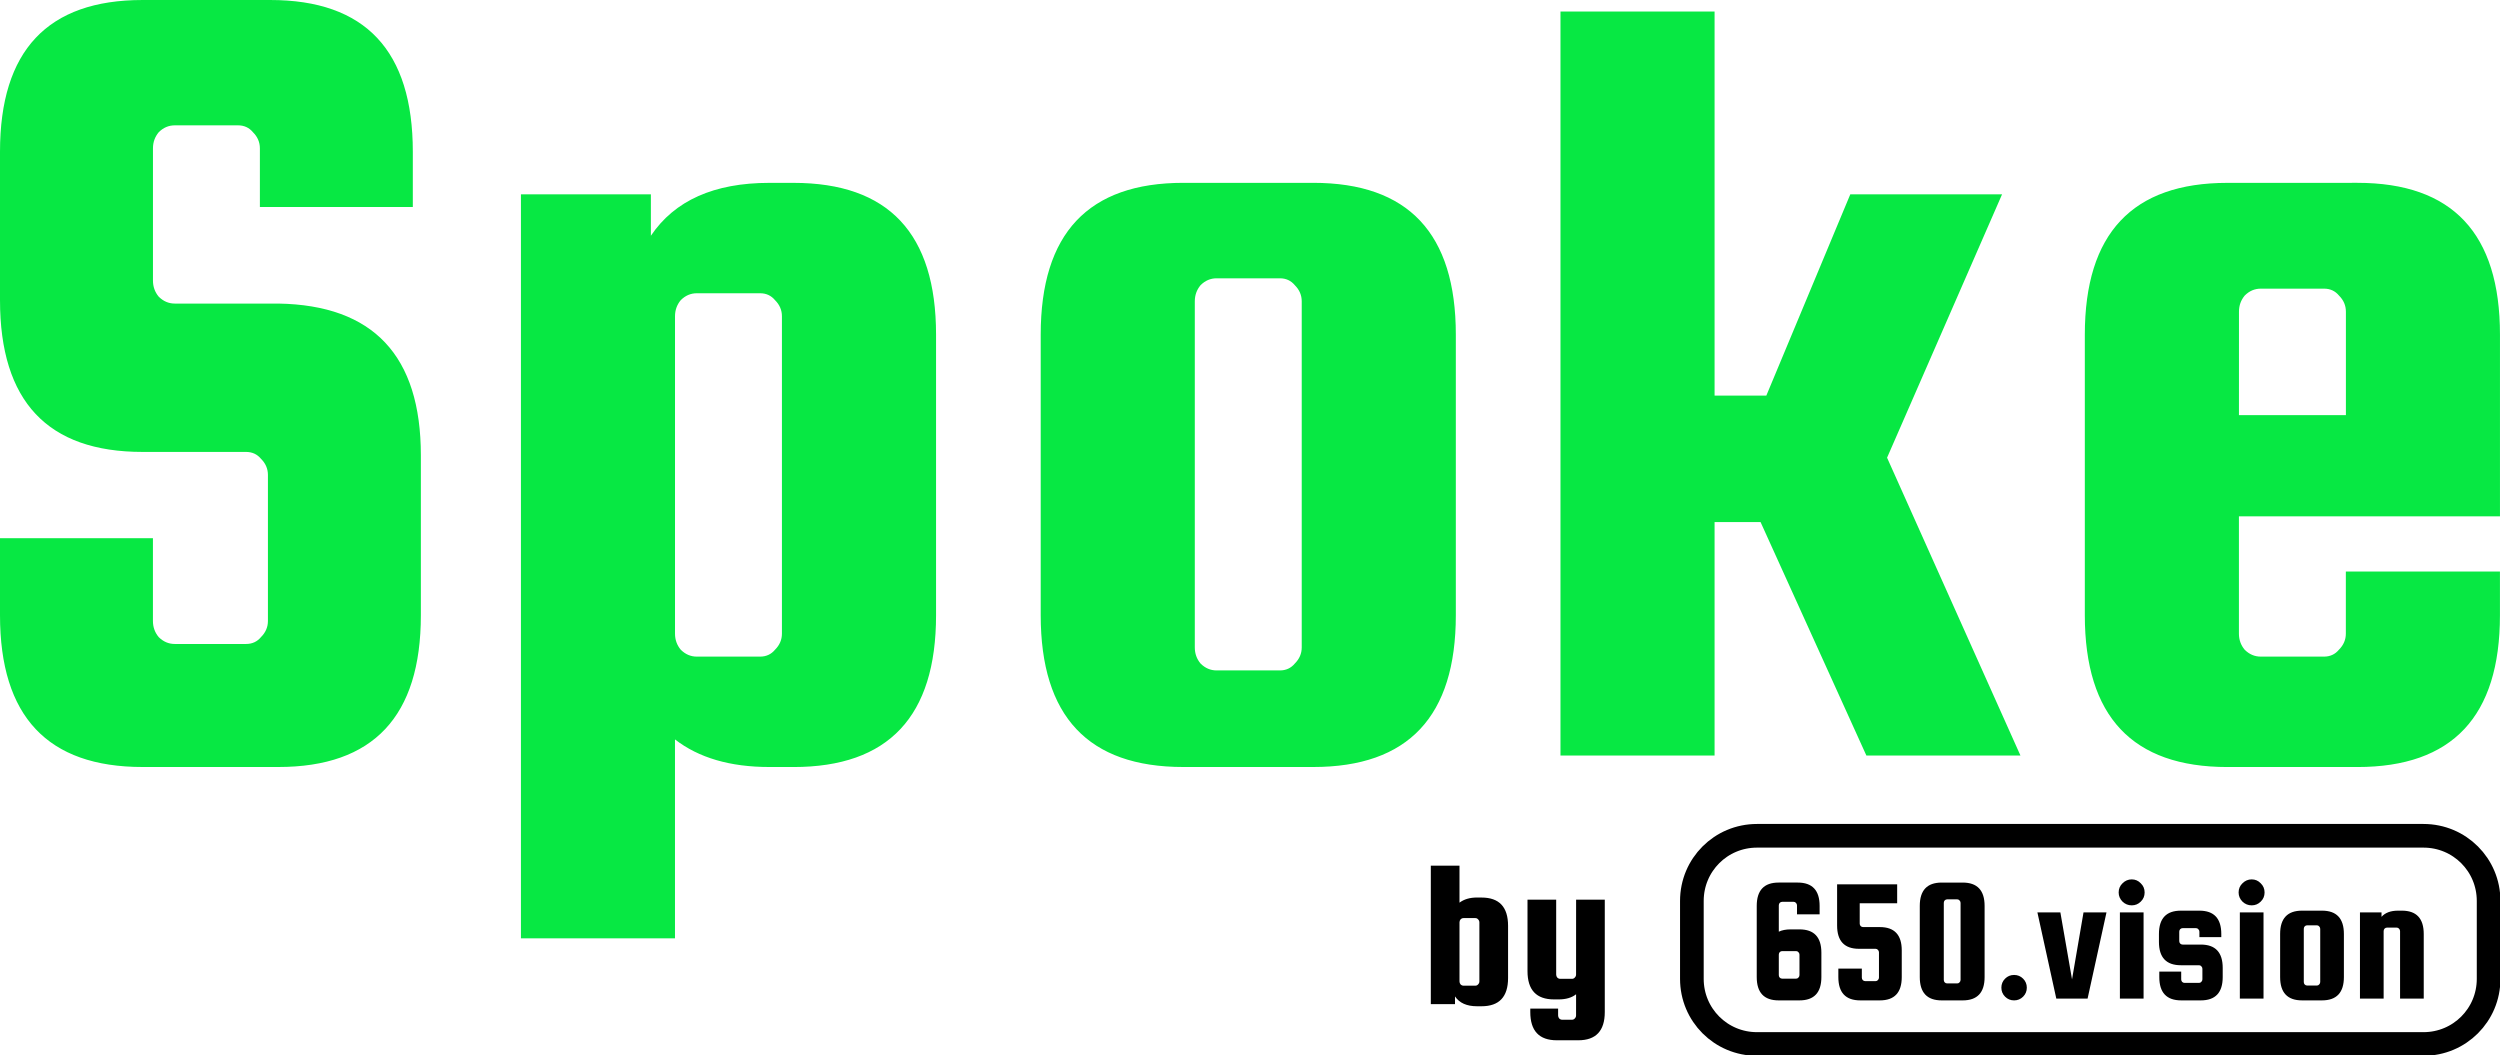
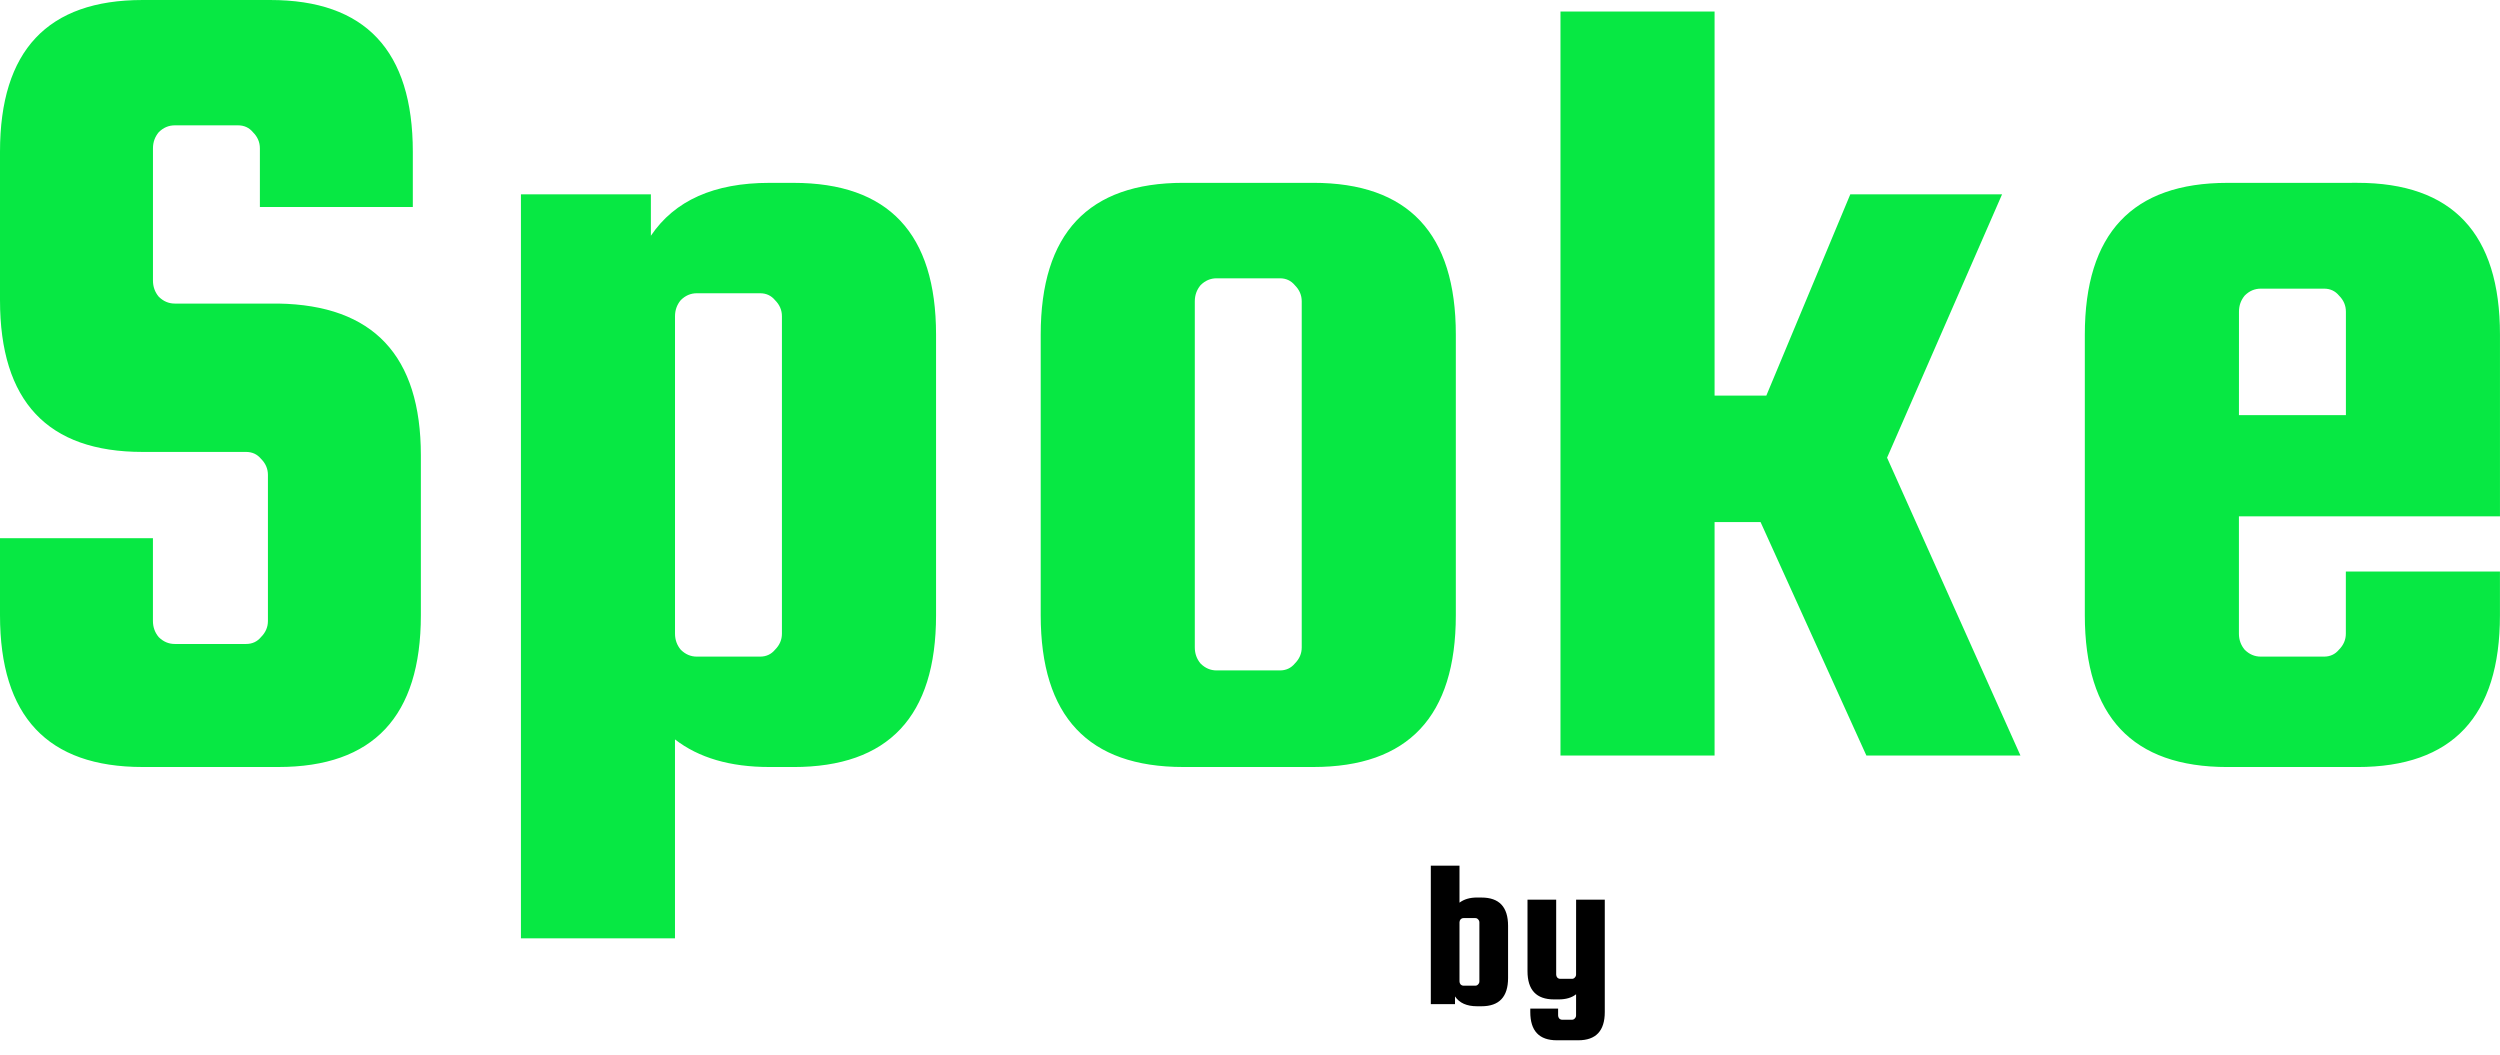
<svg xmlns="http://www.w3.org/2000/svg" width="87.962mm" height="37.131mm" viewBox="0 0 87.962 37.131" version="1.1" id="svg1" xml:space="preserve">
  <defs id="defs1" />
  <g id="layer1" transform="translate(-13.965,-35.023)">
    <path d="m 28.49,42.306 h -5.381 v -2.064 q 0,-0.324 -0.243,-0.566 -0.202,-0.243 -0.526,-0.243 h -2.225 q -0.324,0 -0.566,0.243 -0.202,0.243 -0.202,0.566 v 4.653 q 0,0.324 0.202,0.566 0.243,0.243 0.566,0.243 h 3.641 q 5.017,0.081 5.017,5.341 v 5.624 q 0,5.341 -5.017,5.341 h -4.774 q -5.017,0 -5.017,-5.341 V 53.959 h 5.381 v 2.913 q 0,0.324 0.202,0.566 0.243,0.243 0.566,0.243 h 2.509 q 0.324,0 0.526,-0.243 0.243,-0.243 0.243,-0.566 v -5.139 q 0,-0.324 -0.243,-0.566 -0.202,-0.243 -0.526,-0.243 h -3.641 q -5.017,0 -5.017,-5.341 v -5.219 q 0,-5.341 5.017,-5.341 h 4.491 q 5.017,0 5.017,5.341 z m 13.392,19.704 h -0.85 q -2.064,0 -3.318,-0.971 v 7 H 32.294 V 41.861 h 4.572 v 1.457 q 1.254,-1.861 4.167,-1.861 h 0.85 q 5.017,0 5.017,5.341 v 9.872 q 0,5.341 -5.017,5.341 z M 37.715,46.15 v 11.167 q 0,0.324 0.202,0.566 0.243,0.243 0.566,0.243 h 2.225 q 0.324,0 0.526,-0.243 0.243,-0.243 0.243,-0.566 v -11.167 q 0,-0.324 -0.243,-0.566 -0.202,-0.243 -0.526,-0.243 h -2.225 q -0.324,0 -0.566,0.243 -0.202,0.243 -0.202,0.566 z m 27.473,0.647 v 9.872 q 0,5.341 -5.017,5.341 h -4.572 q -5.017,0 -5.017,-5.341 v -9.872 q 0,-5.341 5.017,-5.341 h 4.572 q 5.017,0 5.017,5.341 z M 59.766,57.803 V 45.624 q 0,-0.324 -0.243,-0.566 -0.202,-0.243 -0.526,-0.243 h -2.225 q -0.324,0 -0.566,0.243 -0.202,0.243 -0.202,0.566 v 12.179 q 0,0.324 0.202,0.566 0.243,0.243 0.566,0.243 h 2.225 q 0.324,0 0.526,-0.243 0.243,-0.243 0.243,-0.566 z M 84.407,41.861 80.361,51.127 85.054,61.606 H 79.633 L 75.91,53.392 H 74.292 v 8.214 H 68.87 V 35.428 h 5.422 v 13.514 h 1.821 l 2.954,-7.081 z m 12.502,-0.405 q 5.017,0 5.017,5.341 v 6.393 h -9.185 v 4.127 q 0,0.324 0.202,0.566 0.243,0.243 0.566,0.243 h 2.225 q 0.324,0 0.526,-0.243 0.243,-0.243 0.243,-0.566 v -2.185 h 5.422 v 1.538 q 0,5.341 -5.017,5.341 h -4.572 q -5.017,0 -5.017,-5.341 v -9.872 q 0,-5.341 5.017,-5.341 z m -4.167,8.173 h 3.763 v -3.641 q 0,-0.324 -0.243,-0.566 -0.202,-0.243 -0.526,-0.243 h -2.225 q -0.324,0 -0.566,0.243 -0.202,0.243 -0.202,0.566 z" id="text1" style="font-size:40.461px;line-height:1.25;font-family:'squada one';-inkscape-font-specification:'squada one';text-align:center;letter-spacing:0px;word-spacing:0px;text-anchor:middle;fill:#07e843;stroke-width:1.012" aria-label="Spoke" />
    <g id="g5" transform="matrix(0.272,0,0,0.272,68.59,34.468)">
      <g id="g2">
-         <path id="rect1-3" style="fill:none;stroke:#000000;stroke-width:3.06;stroke-linecap:round;stroke-linejoin:round;stroke-miterlimit:18.2;paint-order:stroke markers fill" d="m 26.449,110.155 h 86.217 c 4.666,0 8.423,3.757 8.423,8.423 v 10.085 c 0,4.666 -3.757,8.423 -8.423,8.423 H 26.449 c -4.666,0 -8.423,-3.757 -8.423,-8.423 v -10.085 c 0,-4.666 3.757,-8.423 8.423,-8.423 z" />
-         <path style="font-size:22.85px;line-height:1.25;font-family:'Squada One';-inkscape-font-specification:'Squada One';text-align:center;letter-spacing:0px;word-spacing:0px;text-anchor:middle;fill:#000000;stroke-width:0.571" d="m 31.946,122.261 q 2.833,0 2.833,3.016 v 3.153 q 0,3.016 -2.833,3.016 h -2.696 q -2.833,0 -2.833,-3.016 v -9.209 q 0,-3.016 2.833,-3.016 h 2.468 q 2.833,0 2.833,3.016 v 1.097 h -2.925 v -1.165 q 0,-0.183 -0.137,-0.32 -0.114,-0.137 -0.297,-0.137 H 29.706 q -0.183,0 -0.32,0.137 -0.114,0.137 -0.114,0.32 v 3.405 q 0.617,-0.297 1.531,-0.297 z m 0,5.918 v -2.651 q 0,-0.183 -0.137,-0.32 -0.114,-0.137 -0.297,-0.137 H 29.706 q -0.183,0 -0.32,0.137 -0.114,0.137 -0.114,0.32 v 2.651 q 0,0.183 0.114,0.32 0.137,0.137 0.32,0.137 h 1.805 q 0.183,0 0.297,-0.137 0.137,-0.137 0.137,-0.32 z m 7.792,-9.3 v 2.628 q 0,0.183 0.114,0.32 0.137,0.137 0.32,0.137 h 2.171 q 2.833,0 2.833,3.016 v 3.45 q 0,3.016 -2.833,3.016 h -2.536 q -2.833,0 -2.833,-3.016 v -1.097 h 3.039 v 1.165 q 0,0.183 0.114,0.32 0.137,0.137 0.32,0.137 h 1.348 q 0.183,0 0.297,-0.137 0.137,-0.137 0.137,-0.32 v -3.268 q 0,-0.183 -0.137,-0.32 -0.114,-0.137 -0.297,-0.137 h -2.148 q -2.833,0 -2.833,-3.016 v -5.324 h 7.769 v 2.445 z m 16.155,0.343 v 9.209 q 0,3.016 -2.833,3.016 h -2.719 q -2.833,0 -2.833,-3.016 v -9.209 q 0,-3.016 2.833,-3.016 h 2.719 q 2.833,0 2.833,3.016 z m -3.108,9.574 v -9.963 q 0,-0.183 -0.137,-0.32 -0.114,-0.137 -0.297,-0.137 h -1.302 q -0.183,0 -0.32,0.137 -0.114,0.137 -0.114,0.32 v 9.963 q 0,0.183 0.114,0.32 0.137,0.137 0.32,0.137 h 1.302 q 0.183,0 0.297,-0.137 0.137,-0.137 0.137,-0.32 z m 5.278,1.005 q 0,-0.686 0.48,-1.165 0.48,-0.48 1.165,-0.48 0.686,0 1.165,0.48 0.48,0.48 0.48,1.165 0,0.686 -0.48,1.165 -0.48,0.48 -1.165,0.48 -0.686,0 -1.165,-0.48 -0.48,-0.48 -0.48,-1.165 z m 10.625,-9.734 h 2.971 l -2.445,11.151 h -4.045 l -2.445,-11.151 h 2.971 l 1.508,8.66 z m 7.403,-1.394 q -0.48,0.48 -1.165,0.48 -0.686,0 -1.188,-0.48 -0.503,-0.503 -0.503,-1.188 0,-0.708 0.503,-1.188 0.503,-0.503 1.188,-0.503 0.686,0 1.165,0.503 0.503,0.48 0.503,1.188 0,0.708 -0.503,1.188 z m -2.696,12.545 v -11.151 h 3.062 v 11.151 z m 10.465,-6.992 q 2.833,0 2.833,3.016 v 1.188 q 0,3.016 -2.833,3.016 h -2.536 q -2.833,0 -2.833,-3.016 v -0.708 h 2.833 v 1.005 q 0,0.183 0.114,0.32 0.137,0.137 0.32,0.137 h 1.874 q 0.183,0 0.297,-0.137 0.137,-0.137 0.137,-0.32 v -1.371 q 0,-0.183 -0.137,-0.32 -0.114,-0.137 -0.297,-0.137 h -2.354 q -2.833,0 -2.833,-3.016 v -1.028 q 0,-3.016 2.833,-3.016 h 2.399 q 2.833,0 2.833,3.016 v 0.411 h -2.833 v -0.708 q 0,-0.183 -0.137,-0.32 -0.114,-0.137 -0.297,-0.137 h -1.737 q -0.183,0 -0.32,0.137 -0.114,0.137 -0.114,0.32 v 1.211 q 0,0.183 0.114,0.32 0.137,0.137 0.32,0.137 z m 7.746,-5.553 q -0.48,0.48 -1.165,0.48 -0.686,0 -1.188,-0.48 -0.503,-0.503 -0.503,-1.188 0,-0.708 0.503,-1.188 0.503,-0.503 1.188,-0.503 0.686,0 1.165,0.503 0.503,0.48 0.503,1.188 0,0.708 -0.503,1.188 z m -2.696,12.545 v -11.151 h 3.062 v 11.151 z m 13.459,-8.363 v 5.575 q 0,3.016 -2.833,3.016 h -2.582 q -2.833,0 -2.833,-3.016 v -5.575 q 0,-3.016 2.833,-3.016 h 2.582 q 2.833,0 2.833,3.016 z m -3.062,6.215 v -6.878 q 0,-0.183 -0.137,-0.32 -0.114,-0.137 -0.297,-0.137 h -1.257 q -0.183,0 -0.32,0.137 -0.114,0.137 -0.114,0.32 v 6.878 q 0,0.183 0.114,0.32 0.137,0.137 0.32,0.137 h 1.257 q 0.183,0 0.297,-0.137 0.137,-0.137 0.137,-0.32 z m 8.203,2.148 h -3.062 v -11.151 h 2.788 v 0.571 q 0.708,-0.8 2.148,-0.8 h 0.48 q 2.833,0 2.833,3.016 v 8.363 h -3.062 v -8.729 q 0,-0.183 -0.137,-0.32 -0.114,-0.137 -0.297,-0.137 h -1.257 q -0.183,0 -0.32,0.137 -0.114,0.137 -0.114,0.32 z" id="text1-5" aria-label="650.vision" />
-       </g>
+         </g>
    </g>
    <path d="m 65.934,66.603 h 0.158 q 0.934,0 0.934,0.994 v 1.837 q 0,0.994 -0.934,0.994 h -0.158 q -0.542,0 -0.775,-0.346 v 0.271 H 64.308 V 65.481 h 1.009 v 1.302 q 0.241,-0.181 0.617,-0.181 z m -0.617,0.873 v 2.078 q 0,0.06 0.038,0.105 0.045,0.045 0.105,0.045 h 0.414 q 0.06,0 0.098,-0.045 0.045,-0.045 0.045,-0.105 v -2.078 q 0,-0.06 -0.045,-0.105 -0.038,-0.045 -0.098,-0.045 h -0.414 q -0.06,0 -0.105,0.045 -0.038,0.045 -0.038,0.105 z m 4.103,-0.798 h 1.009 v 3.953 q 0,0.994 -0.934,0.994 h -0.753 q -0.934,0 -0.934,-0.994 v -0.12 h 0.979 v 0.241 q 0,0.06 0.038,0.105 0.045,0.045 0.105,0.045 h 0.346 q 0.06,0 0.098,-0.045 0.045,-0.045 0.045,-0.105 V 70.006 q -0.226,0.181 -0.617,0.181 H 68.644 q -0.934,0 -0.934,-0.994 v -2.515 h 1.009 v 2.635 q 0,0.06 0.038,0.105 0.045,0.045 0.105,0.045 h 0.414 q 0.06,0 0.098,-0.045 0.045,-0.045 0.045,-0.105 z" id="text2" style="font-size:7.529px;line-height:1.25;font-family:'squada one';-inkscape-font-specification:'squada one';text-align:center;letter-spacing:0px;word-spacing:0px;text-anchor:middle;fill:#000000;stroke-width:0.188" aria-label="by" />
  </g>
</svg>